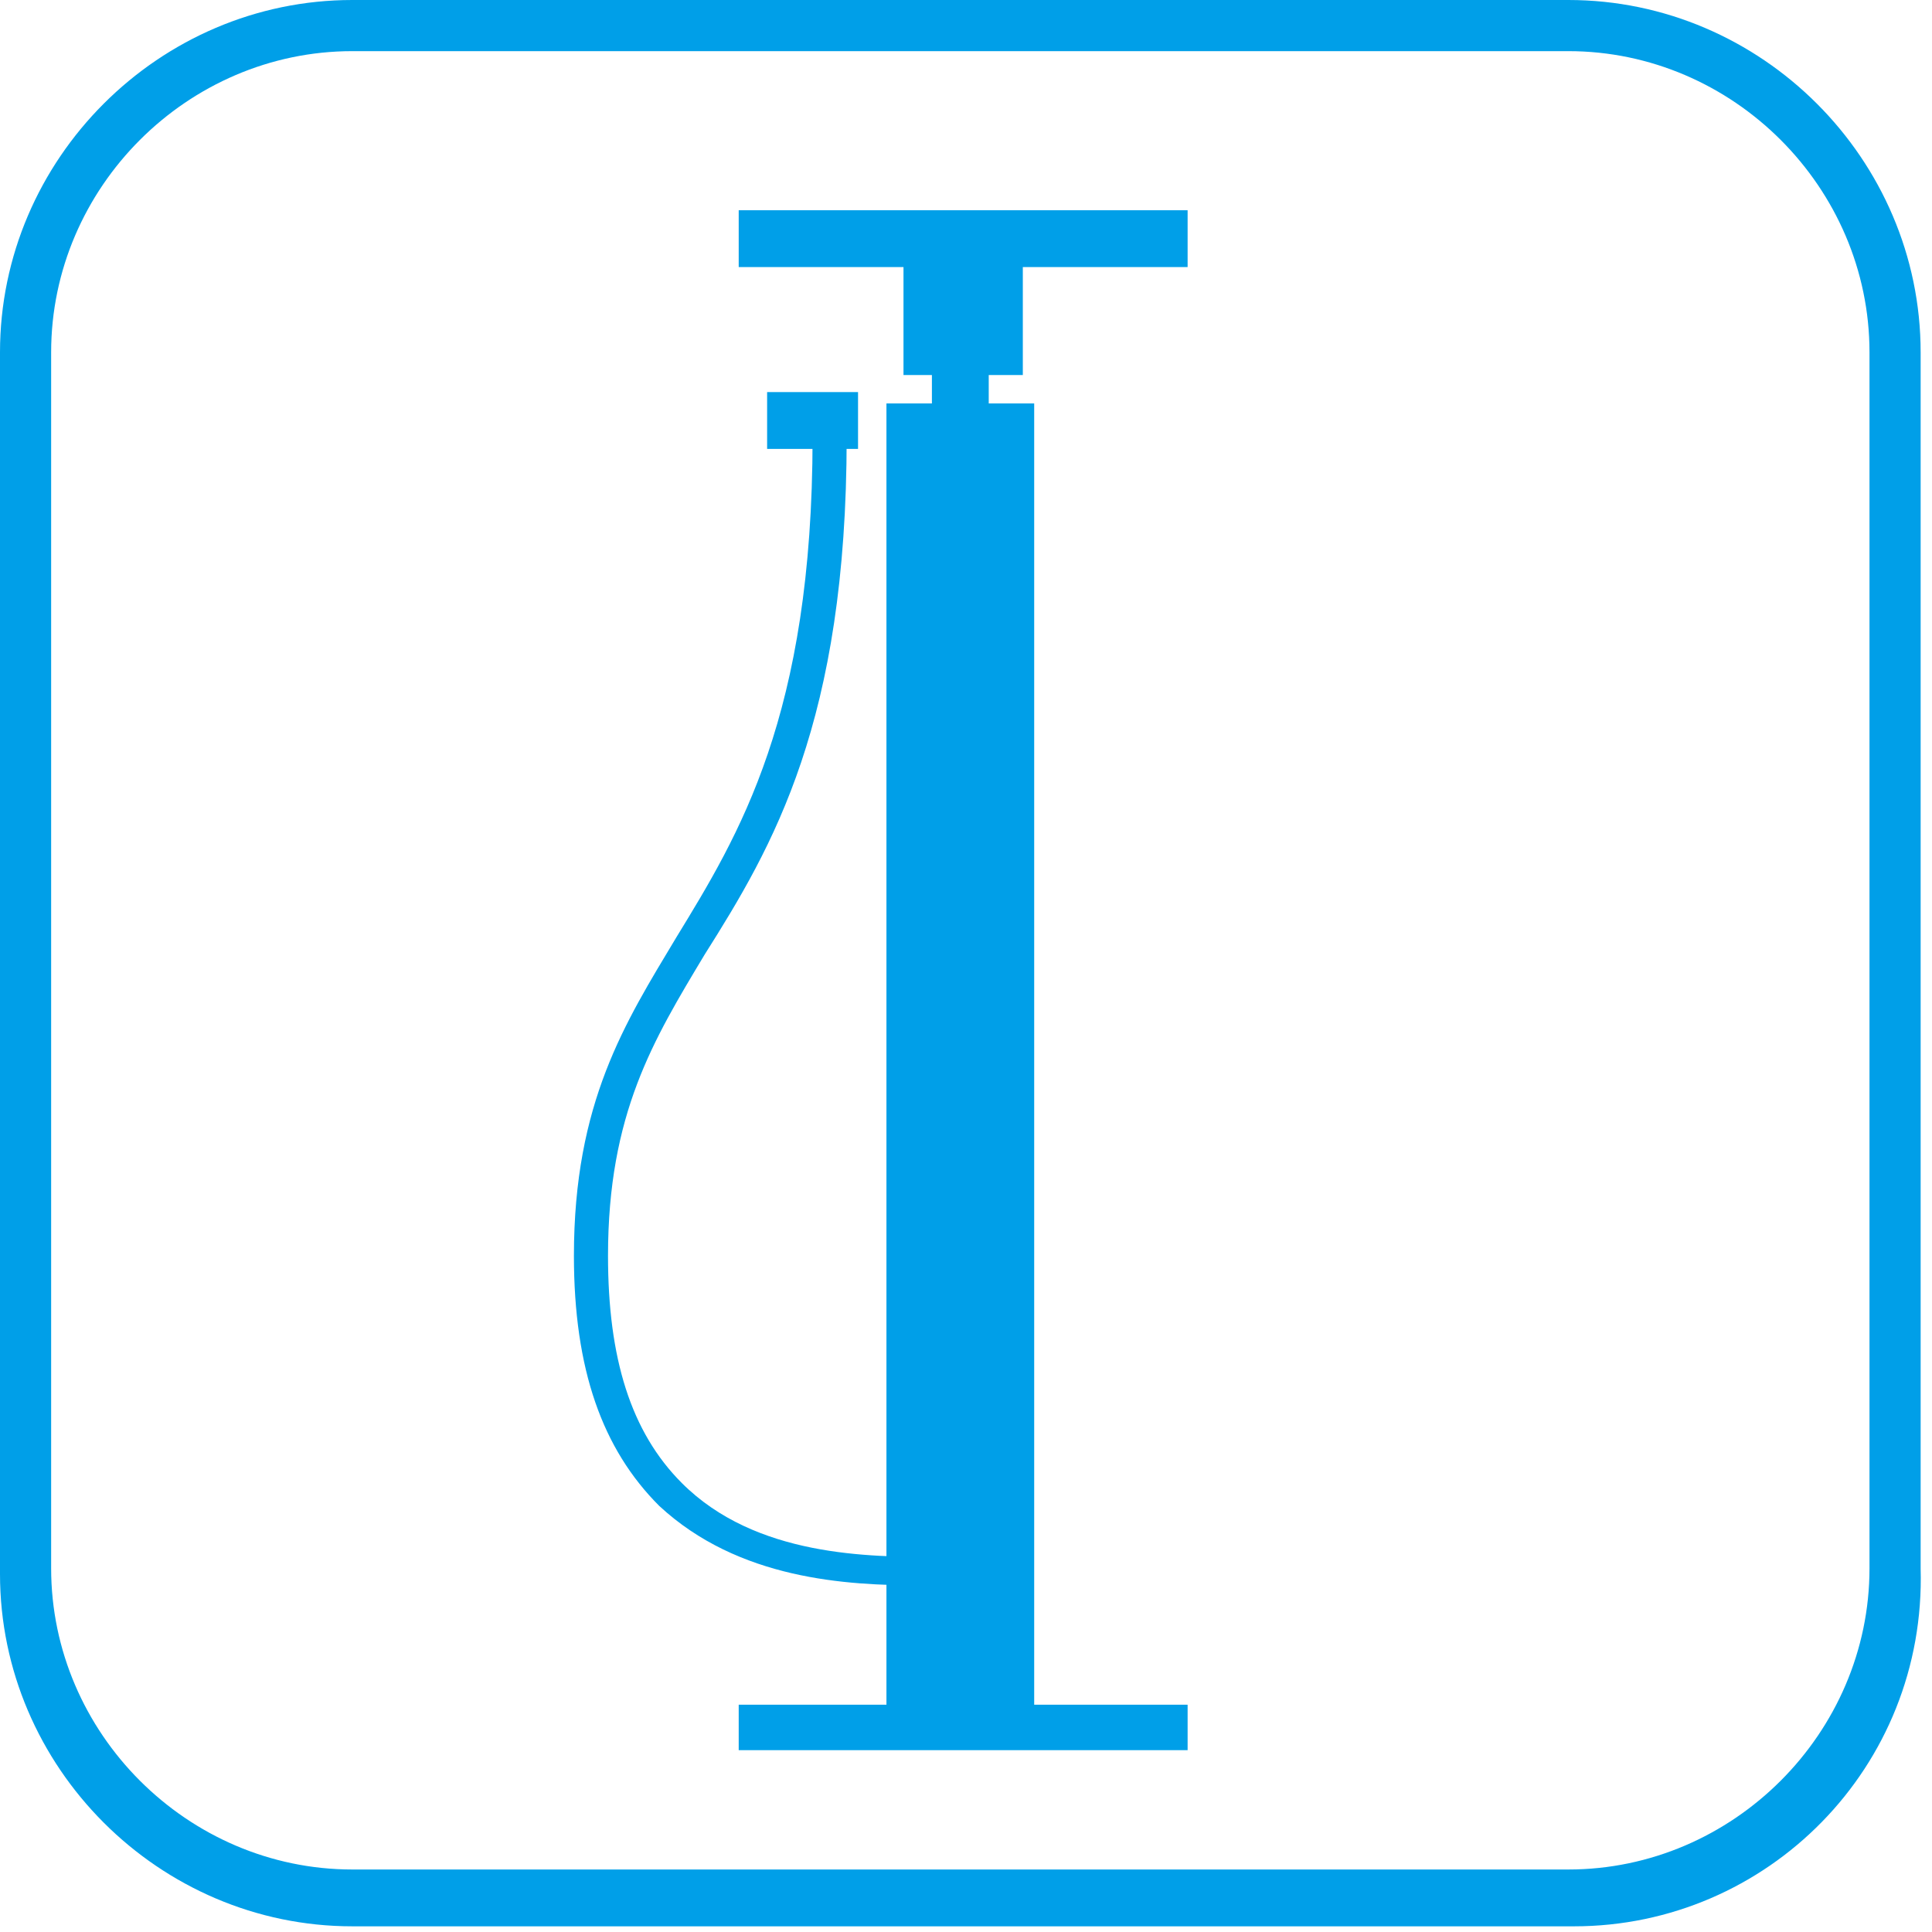
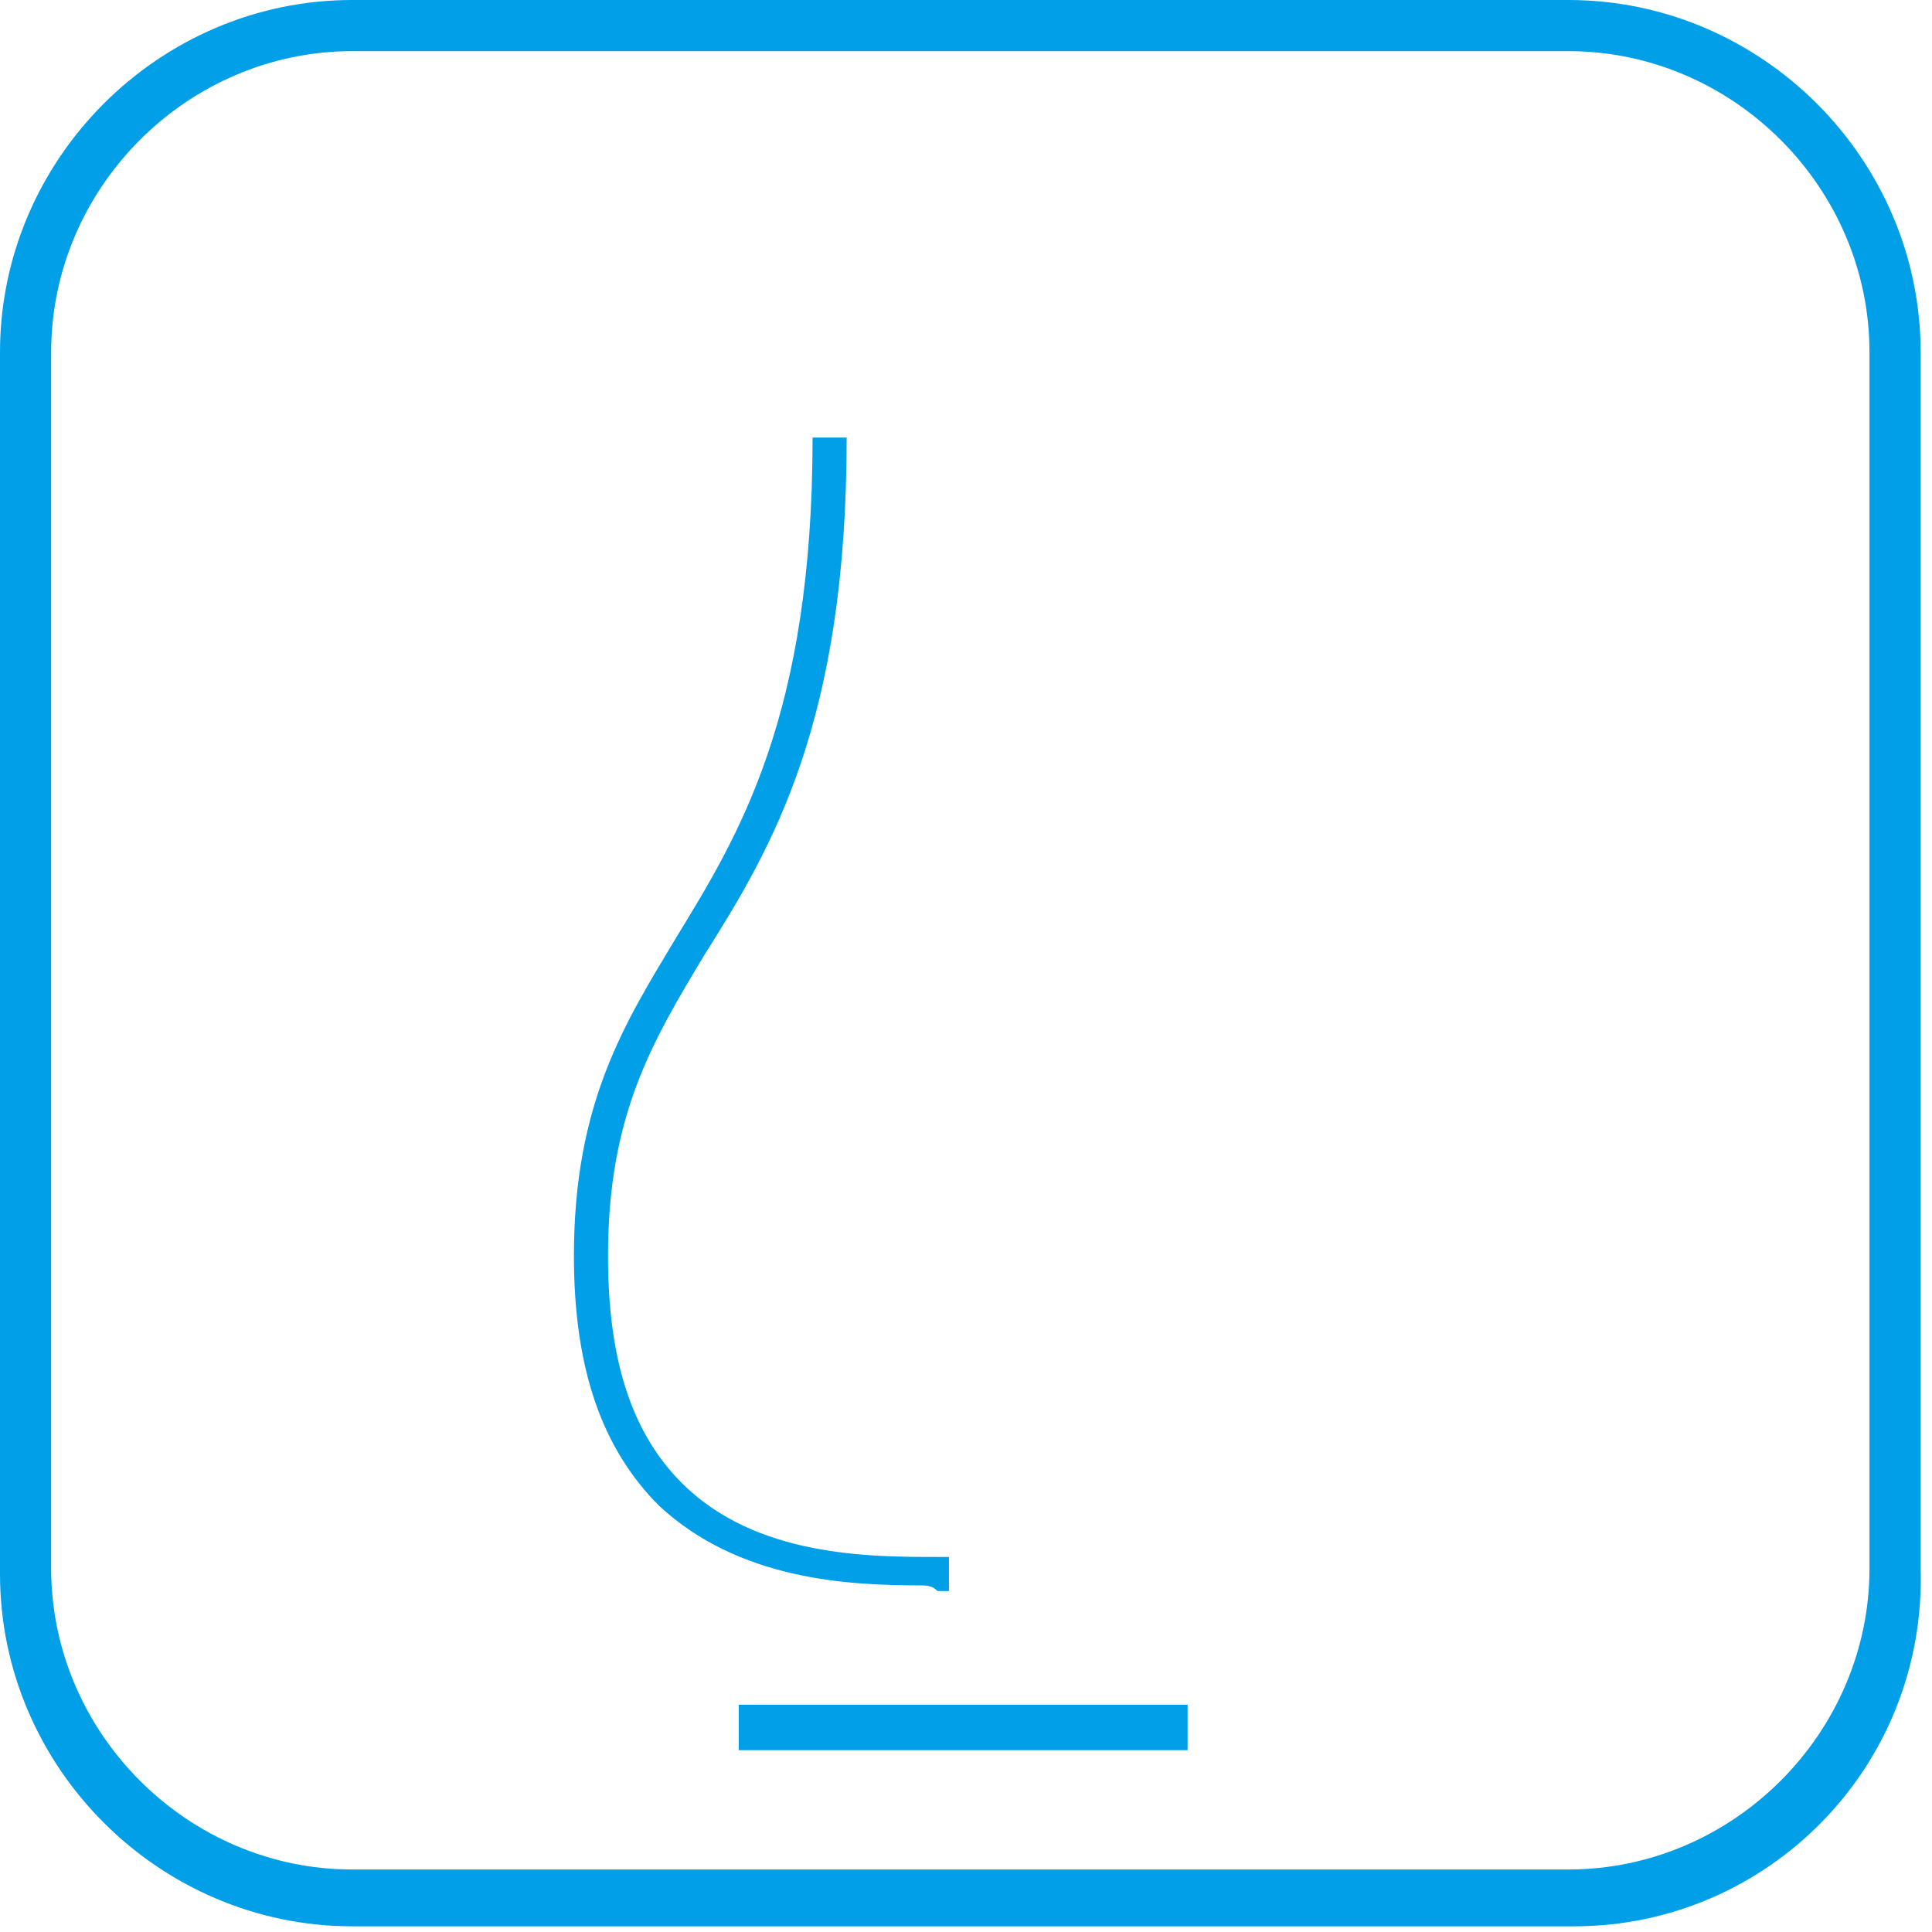
<svg xmlns="http://www.w3.org/2000/svg" version="1.1" id="レイヤー_1" x="0px" y="0px" viewBox="0 0 34 34" style="enable-background:new 0 0 34 34;" xml:space="preserve">
  <style type="text/css">
	.st0{fill:#009FE8;}
</style>
  <path class="st0" d="M27.7,33.9H6.2c-3.4,0-6.2-2.8-6.2-6.2V6.2C0,2.8,2.8,0,6.2,0h21.4c3.4,0,6.2,2.8,6.2,6.2v21.4  C33.9,31.1,31.1,33.9,27.7,33.9z M6.2,0.9c-2.9,0-5.3,2.4-5.3,5.3v21.4c0,2.9,2.4,5.3,5.3,5.3h21.4c2.9,0,5.3-2.4,5.3-5.3V6.2  c0-2.9-2.4-5.3-5.3-5.3H6.2z" />
  <g>
-     <rect x="15.6" y="7.1" class="st0" width="2.6" height="23.6" />
-     <rect x="15.9" y="4" class="st0" width="2.1" height="2.6" />
-     <rect x="16.4" y="6.1" class="st0" width="1" height="2.6" />
    <rect x="13" y="30" class="st0" width="7.9" height="0.8" />
-     <rect x="13" y="3.7" class="st0" width="7.9" height="1" />
    <path class="st0" d="M16.2,27.9c-1.3,0-3.2-0.1-4.6-1.4c-1-1-1.5-2.4-1.5-4.4c0-2.7,0.9-4.1,1.8-5.6c1.1-1.8,2.4-3.9,2.4-8.8h0.6   c0,5-1.3,7.2-2.5,9.1c-0.9,1.5-1.7,2.8-1.7,5.3c0,1.8,0.4,3.1,1.3,4c1.3,1.3,3.3,1.3,4.5,1.3l0.2,0v0.6l-0.2,0   C16.4,27.9,16.3,27.9,16.2,27.9z" />
-     <rect x="13.5" y="6.9" class="st0" width="1.6" height="1" />
  </g>
</svg>